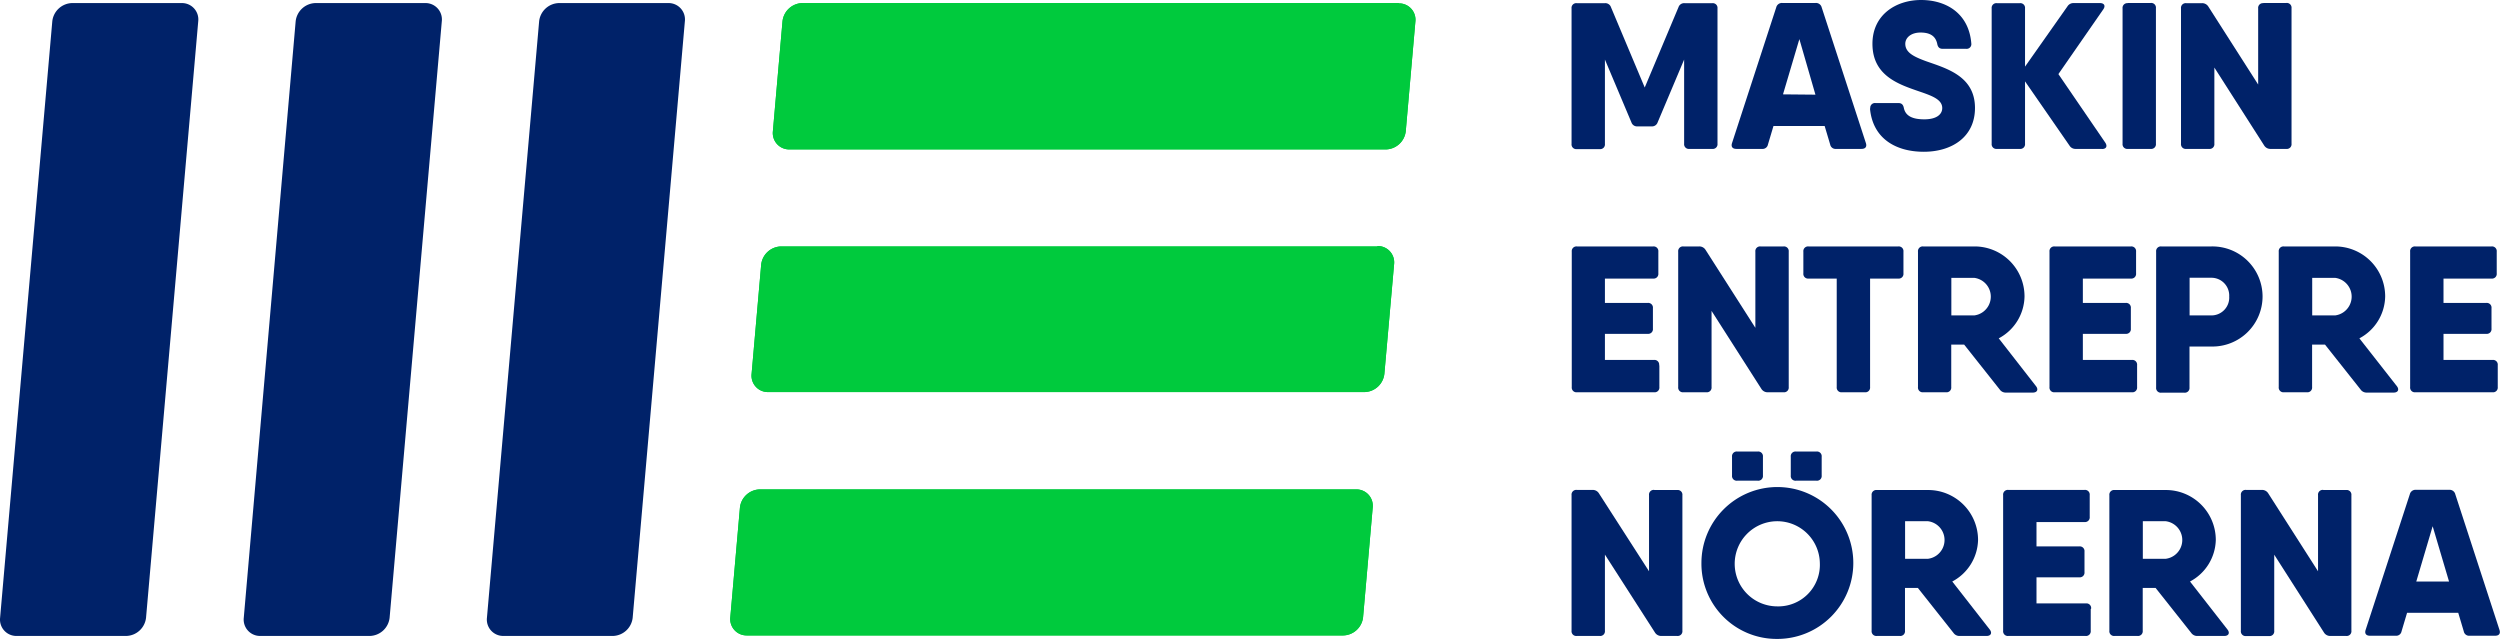
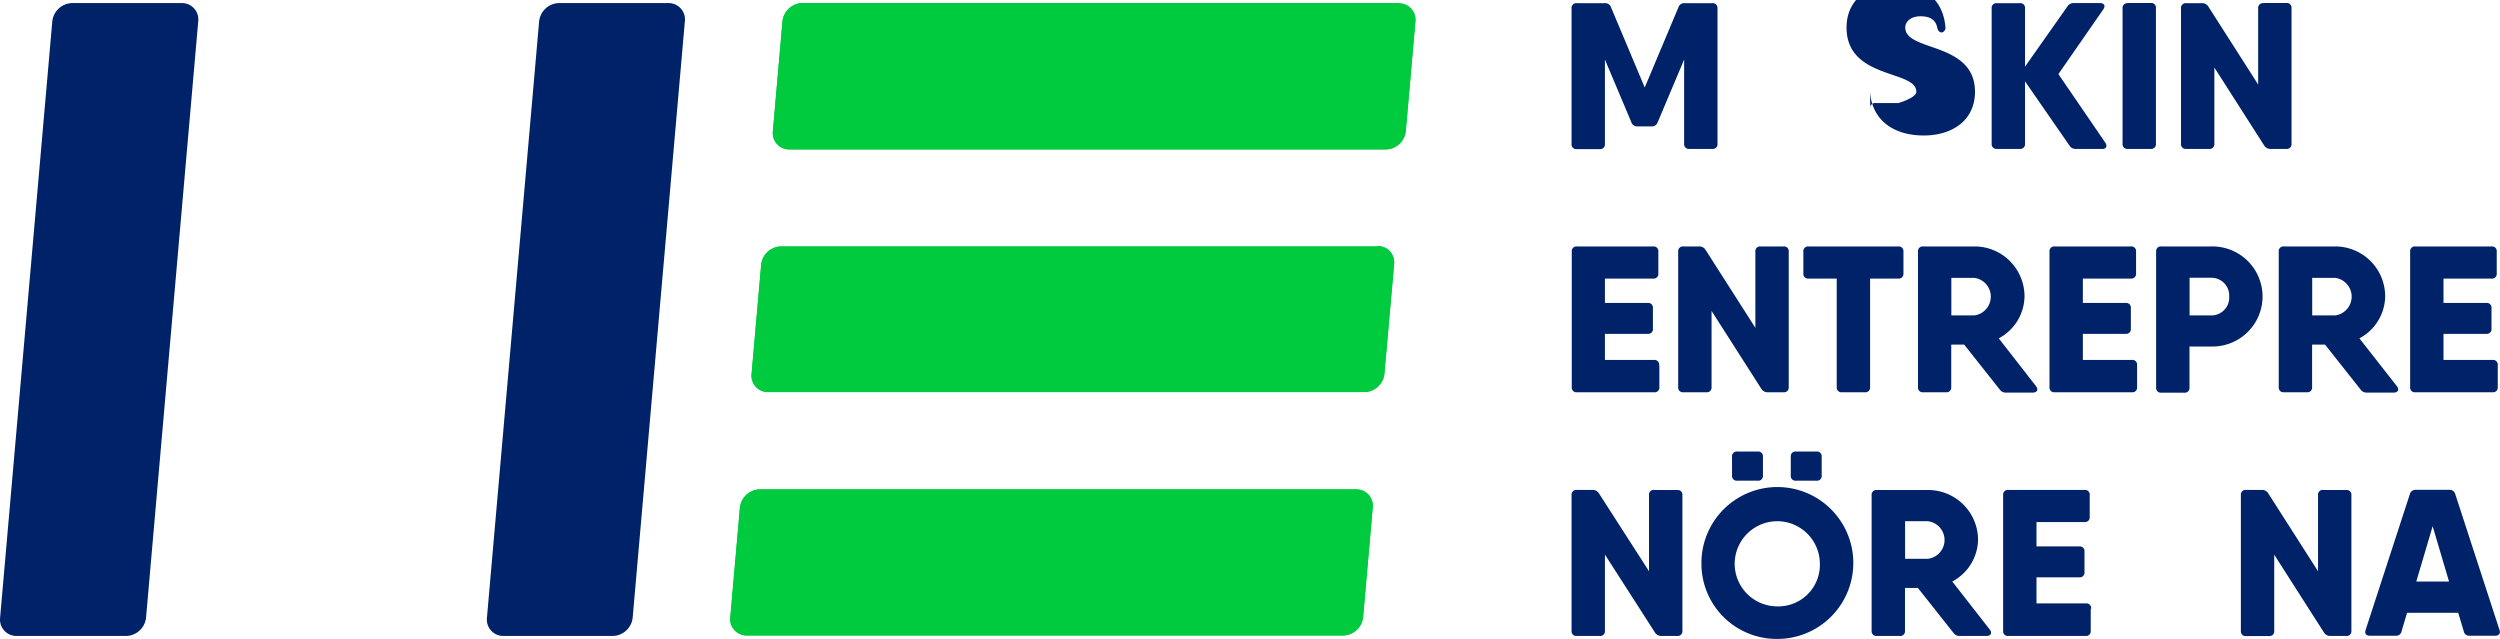
<svg xmlns="http://www.w3.org/2000/svg" viewBox="0 0 244.28 62.42">
  <defs>
    <style>
            .cls-1 {
                fill: #00ca3d;
            }
            .cls-2 {
                fill: #002269;
            }
        </style>
  </defs>
  <title>ME Logotyp</title>
  <path class="cls-1" d="M163.69,79H105.41a2,2,0,0,0-1.93,1.78l-.94,10.71a1.6,1.6,0,0,0,1.62,1.78h58.28a2,2,0,0,0,1.93-1.78l.94-10.71A1.6,1.6,0,0,0,163.69,79" transform="translate(-31.18 -31.18)" />
  <path class="cls-1" d="M165.77,55.26H107.49A2,2,0,0,0,105.56,57l-.94,10.71a1.6,1.6,0,0,0,1.62,1.78h58.28a2,2,0,0,0,1.93-1.78L167.4,57a1.6,1.6,0,0,0-1.62-1.78" transform="translate(-31.18 -31.18)" />
  <path class="cls-1" d="M167.86,31.48H109.57a2,2,0,0,0-1.93,1.78L106.7,44a1.6,1.6,0,0,0,1.62,1.78h58.28A2,2,0,0,0,168.54,44l.94-10.71a1.6,1.6,0,0,0-1.62-1.78" transform="translate(-31.18 -31.18)" />
  <path class="cls-1" d="M163.69,79H105.41a2,2,0,0,0-1.93,1.78l-.94,10.71a1.6,1.6,0,0,0,1.62,1.78h58.28a2,2,0,0,0,1.93-1.78l.94-10.71A1.6,1.6,0,0,0,163.69,79" transform="translate(-31.18 -31.18)" />
  <path class="cls-1" d="M165.77,55.26H107.49A2,2,0,0,0,105.56,57l-.94,10.71a1.6,1.6,0,0,0,1.62,1.78h58.28a2,2,0,0,0,1.93-1.78L167.4,57a1.6,1.6,0,0,0-1.62-1.78" transform="translate(-31.18 -31.18)" />
  <path class="cls-1" d="M167.86,31.48H109.57a2,2,0,0,0-1.93,1.78L106.7,44a1.6,1.6,0,0,0,1.62,1.78h58.28A2,2,0,0,0,168.54,44l.94-10.71a1.6,1.6,0,0,0-1.62-1.78" transform="translate(-31.18 -31.18)" />
  <path class="cls-2" d="M48.93,31.48H38.22a2,2,0,0,0-1.93,1.78l-5.1,58.28a1.6,1.6,0,0,0,1.62,1.78H43.52a2,2,0,0,0,1.93-1.78l5.1-58.28a1.6,1.6,0,0,0-1.62-1.78" transform="translate(-31.18 -31.18)" />
-   <path class="cls-2" d="M72.72,31.48H62a2,2,0,0,0-1.93,1.78L55,91.54a1.6,1.6,0,0,0,1.62,1.78H67.31a2,2,0,0,0,1.94-1.78l5.1-58.28a1.6,1.6,0,0,0-1.62-1.78" transform="translate(-31.18 -31.18)" />
  <path class="cls-2" d="M96.5,31.48H85.79a2,2,0,0,0-1.93,1.78l-5.1,58.28a1.6,1.6,0,0,0,1.62,1.78H91.09A2,2,0,0,0,93,91.54l5.1-58.28a1.6,1.6,0,0,0-1.62-1.78" transform="translate(-31.18 -31.18)" />
  <path class="cls-2" d="M199,32V45.22a.46.46,0,0,1-.51.51h-2.24a.46.46,0,0,1-.51-.51V37l-2.59,6.14a.58.58,0,0,1-.59.39h-1.38a.58.58,0,0,1-.59-.39L188,37v8.24a.46.46,0,0,1-.51.51h-2.24a.46.46,0,0,1-.51-.51V32a.46.46,0,0,1,.51-.51H188a.58.58,0,0,1,.59.39l3.3,7.85,3.3-7.85a.58.58,0,0,1,.59-.39h2.73A.46.46,0,0,1,199,32" transform="translate(-31.18 -31.18)" />
-   <path class="cls-2" d="M208.57,40.43,207,35l-1.6,5.4Zm4.52,5.3h-2.51a.53.53,0,0,1-.57-.43l-.54-1.81h-5l-.54,1.81a.53.53,0,0,1-.57.43h-2.51c-.37,0-.55-.2-.43-.57l4.32-13.26a.57.57,0,0,1,.59-.43h3.26a.57.57,0,0,1,.59.43l4.32,13.26c.12.37-.06.57-.43.57" transform="translate(-31.18 -31.18)" />
-   <path class="cls-2" d="M213.93,41.78a.46.46,0,0,1,.51-.53h2.24c.31,0,.47.16.53.49.16.73.77,1.1,2,1.1s1.75-.51,1.75-1.1c0-.84-1-1.2-2.26-1.63-2-.69-4.56-1.53-4.56-4.65,0-2.85,2.32-4.28,4.75-4.28s4.67,1.28,4.91,4.24a.46.46,0,0,1-.51.53H221c-.31,0-.47-.16-.53-.49-.16-.75-.69-1.1-1.63-1.1s-1.49.51-1.49,1.1c0,.86.84,1.26,2,1.69,2,.71,4.81,1.45,4.81,4.58,0,2.85-2.28,4.28-5,4.28s-5-1.28-5.26-4.24" transform="translate(-31.18 -31.18)" />
+   <path class="cls-2" d="M213.93,41.78a.46.46,0,0,1,.51-.53h2.24s1.75-.51,1.75-1.1c0-.84-1-1.2-2.26-1.63-2-.69-4.56-1.53-4.56-4.65,0-2.85,2.32-4.28,4.75-4.28s4.67,1.28,4.91,4.24a.46.46,0,0,1-.51.53H221c-.31,0-.47-.16-.53-.49-.16-.75-.69-1.1-1.63-1.1s-1.49.51-1.49,1.1c0,.86.84,1.26,2,1.69,2,.71,4.81,1.45,4.81,4.58,0,2.85-2.28,4.28-5,4.28s-5-1.28-5.26-4.24" transform="translate(-31.18 -31.18)" />
  <path class="cls-2" d="M236.61,45.73H234a.68.68,0,0,1-.61-.33l-4.34-6.27v6.09a.46.46,0,0,1-.51.51h-2.24a.46.46,0,0,1-.51-.51V32a.46.46,0,0,1,.51-.51h2.24a.46.46,0,0,1,.51.51v5.69l4.14-5.88a.69.69,0,0,1,.61-.33h2.57c.41,0,.57.26.33.61l-4.39,6.33,4.59,6.71c.22.35.08.61-.33.61" transform="translate(-31.18 -31.18)" />
  <path class="cls-2" d="M239.09,31.47h2.24a.46.46,0,0,1,.51.51V45.22a.46.46,0,0,1-.51.51h-2.24a.46.46,0,0,1-.51-.51V32a.46.46,0,0,1,.51-.51" transform="translate(-31.18 -31.18)" />
  <path class="cls-2" d="M252.34,31.47h2.24a.46.46,0,0,1,.51.51V45.22a.46.46,0,0,1-.51.51h-1.53a.71.71,0,0,1-.63-.33l-4.87-7.62v7.44a.46.46,0,0,1-.51.51H244.8a.46.46,0,0,1-.51-.51V32a.46.46,0,0,1,.51-.51h1.53a.71.71,0,0,1,.63.33l4.87,7.62V32a.46.46,0,0,1,.51-.51" transform="translate(-31.18 -31.18)" />
  <path class="cls-2" d="M193.32,66.9V69a.46.46,0,0,1-.51.51h-7.54a.46.46,0,0,1-.51-.51V55.77a.46.46,0,0,1,.51-.51h7.44a.46.46,0,0,1,.51.51v2.12a.46.46,0,0,1-.51.51H188v2.38h4.18a.46.46,0,0,1,.51.51v2a.46.46,0,0,1-.51.51H188v2.55h4.79a.46.46,0,0,1,.51.51" transform="translate(-31.18 -31.18)" />
  <path class="cls-2" d="M203.21,55.26h2.24a.46.46,0,0,1,.51.51V69a.46.46,0,0,1-.51.51h-1.53a.71.71,0,0,1-.63-.33l-4.87-7.62V69a.46.46,0,0,1-.51.51h-2.24a.46.46,0,0,1-.51-.51V55.77a.46.46,0,0,1,.51-.51h1.53a.71.71,0,0,1,.63.33l4.87,7.62V55.77a.46.46,0,0,1,.51-.51" transform="translate(-31.18 -31.18)" />
  <path class="cls-2" d="M217.17,55.77v2.12a.46.46,0,0,1-.51.51h-2.75V69a.46.46,0,0,1-.51.51h-2.24a.46.46,0,0,1-.51-.51V58.4H207.9a.46.46,0,0,1-.51-.51V55.77a.46.46,0,0,1,.51-.51h8.76a.46.46,0,0,1,.51.51" transform="translate(-31.18 -31.18)" />
  <path class="cls-2" d="M221.85,62h2.24a1.85,1.85,0,0,0,0-3.67h-2.24Zm8.27,6.91c.26.33.12.63-.31.63h-2.61a.71.71,0,0,1-.63-.31l-3.47-4.38h-1.26V69a.46.46,0,0,1-.51.51H219.1a.46.46,0,0,1-.51-.51V55.77a.46.46,0,0,1,.51-.51h5A4.88,4.88,0,0,1,229,60.15a4.72,4.72,0,0,1-2.52,4.09Z" transform="translate(-31.18 -31.18)" />
  <path class="cls-2" d="M240,66.9V69a.46.46,0,0,1-.51.51h-7.54a.46.46,0,0,1-.51-.51V55.77a.46.46,0,0,1,.51-.51h7.44a.46.46,0,0,1,.51.51v2.12a.46.46,0,0,1-.51.51h-4.69v2.38h4.18a.46.46,0,0,1,.51.51v2a.46.46,0,0,1-.51.51h-4.18v2.55h4.79a.46.46,0,0,1,.51.51" transform="translate(-31.18 -31.18)" />
  <path class="cls-2" d="M249,60.15a1.74,1.74,0,0,0-1.73-1.83h-2.14V62h2.14A1.74,1.74,0,0,0,249,60.15m3.26,0a4.9,4.9,0,0,1-5,4.89h-2.14v4a.46.46,0,0,1-.51.51h-2.24a.46.46,0,0,1-.51-.51V55.77a.46.46,0,0,1,.51-.51h4.89a4.9,4.9,0,0,1,5,4.89" transform="translate(-31.18 -31.18)" />
  <path class="cls-2" d="M257.11,62h2.24a1.85,1.85,0,0,0,0-3.67h-2.24Zm8.27,6.91c.26.33.12.63-.31.63h-2.61a.71.71,0,0,1-.63-.31l-3.47-4.38h-1.26V69a.46.46,0,0,1-.51.51h-2.24a.46.46,0,0,1-.51-.51V55.77a.46.46,0,0,1,.51-.51h5a4.88,4.88,0,0,1,4.89,4.89,4.72,4.72,0,0,1-2.52,4.09Z" transform="translate(-31.18 -31.18)" />
  <path class="cls-2" d="M275.24,66.9V69a.46.46,0,0,1-.51.51h-7.54a.46.46,0,0,1-.51-.51V55.77a.46.46,0,0,1,.51-.51h7.44a.46.46,0,0,1,.51.51v2.12a.46.46,0,0,1-.51.51h-4.69v2.38h4.18a.46.46,0,0,1,.51.51v2a.46.46,0,0,1-.51.51h-4.18v2.55h4.79a.46.46,0,0,1,.51.51" transform="translate(-31.18 -31.18)" />
  <path class="cls-2" d="M192.82,79.06h2.24a.46.46,0,0,1,.51.51V92.81a.46.46,0,0,1-.51.51h-1.53a.71.71,0,0,1-.63-.32L188,85.37v7.44a.46.46,0,0,1-.51.51h-2.24a.46.46,0,0,1-.51-.51V79.56a.46.46,0,0,1,.51-.51h1.53a.71.71,0,0,1,.63.33L192.31,87V79.56a.46.46,0,0,1,.51-.51" transform="translate(-31.18 -31.18)" />
  <path class="cls-2" d="M217.33,85.78h2.24a1.85,1.85,0,0,0,0-3.67h-2.24Zm8.27,6.91c.26.33.12.63-.31.63h-2.61a.71.71,0,0,1-.63-.31l-3.47-4.38h-1.26v4.18a.46.46,0,0,1-.51.51h-2.24a.46.46,0,0,1-.51-.51V79.57a.46.46,0,0,1,.51-.51h5a4.88,4.88,0,0,1,4.89,4.89A4.72,4.72,0,0,1,221.94,88Z" transform="translate(-31.18 -31.18)" />
  <path class="cls-2" d="M235.47,90.69v2.12a.46.46,0,0,1-.51.51h-7.54a.46.46,0,0,1-.51-.51V79.56a.46.46,0,0,1,.51-.51h7.44a.46.46,0,0,1,.51.51v2.12a.46.46,0,0,1-.51.51h-4.69v2.38h4.18a.46.46,0,0,1,.51.51v2a.46.46,0,0,1-.51.51h-4.18v2.55H235a.46.46,0,0,1,.51.51" transform="translate(-31.18 -31.18)" />
-   <path class="cls-2" d="M240.56,85.78h2.24a1.85,1.85,0,0,0,0-3.67h-2.24Zm8.27,6.91c.26.33.12.63-.31.63h-2.61a.71.71,0,0,1-.63-.31l-3.47-4.38h-1.26v4.18a.46.46,0,0,1-.51.51h-2.24a.46.46,0,0,1-.51-.51V79.57a.46.46,0,0,1,.51-.51h5a4.88,4.88,0,0,1,4.89,4.89A4.72,4.72,0,0,1,245.17,88Z" transform="translate(-31.18 -31.18)" />
  <path class="cls-2" d="M258.19,79.06h2.24a.46.46,0,0,1,.51.51V92.81a.46.46,0,0,1-.51.51H258.9a.71.71,0,0,1-.63-.32l-4.87-7.62v7.44a.46.46,0,0,1-.51.51h-2.24a.46.46,0,0,1-.51-.51V79.56a.46.46,0,0,1,.51-.51h1.53a.71.71,0,0,1,.63.33L257.68,87V79.56a.46.46,0,0,1,.51-.51" transform="translate(-31.18 -31.18)" />
  <path class="cls-2" d="M270.48,88l-1.6-5.4-1.6,5.4Zm4.52,5.3h-2.51a.53.53,0,0,1-.57-.43l-.54-1.81h-5l-.54,1.81a.53.53,0,0,1-.57.43h-2.51c-.37,0-.55-.2-.43-.57l4.32-13.26a.57.57,0,0,1,.59-.43h3.26a.57.57,0,0,1,.59.43l4.32,13.26c.12.37-.06.57-.43.57" transform="translate(-31.18 -31.18)" />
  <path class="cls-2" d="M209,86.19a4.16,4.16,0,1,0-4.16,4.24A4.06,4.06,0,0,0,209,86.19m-11.57,0a7.42,7.42,0,1,1,7.42,7.42,7.35,7.35,0,0,1-7.42-7.42" transform="translate(-31.18 -31.18)" />
  <path class="cls-2" d="M200.42,77.64V75.81a.46.46,0,0,1,.51-.51h2a.46.46,0,0,1,.51.51v1.83a.46.46,0,0,1-.51.51h-2a.46.46,0,0,1-.51-.51" transform="translate(-31.18 -31.18)" />
  <path class="cls-2" d="M206.16,77.64V75.81a.46.46,0,0,1,.51-.51h2a.46.46,0,0,1,.51.51v1.83a.46.46,0,0,1-.51.51h-2a.46.46,0,0,1-.51-.51" transform="translate(-31.18 -31.18)" />
</svg>